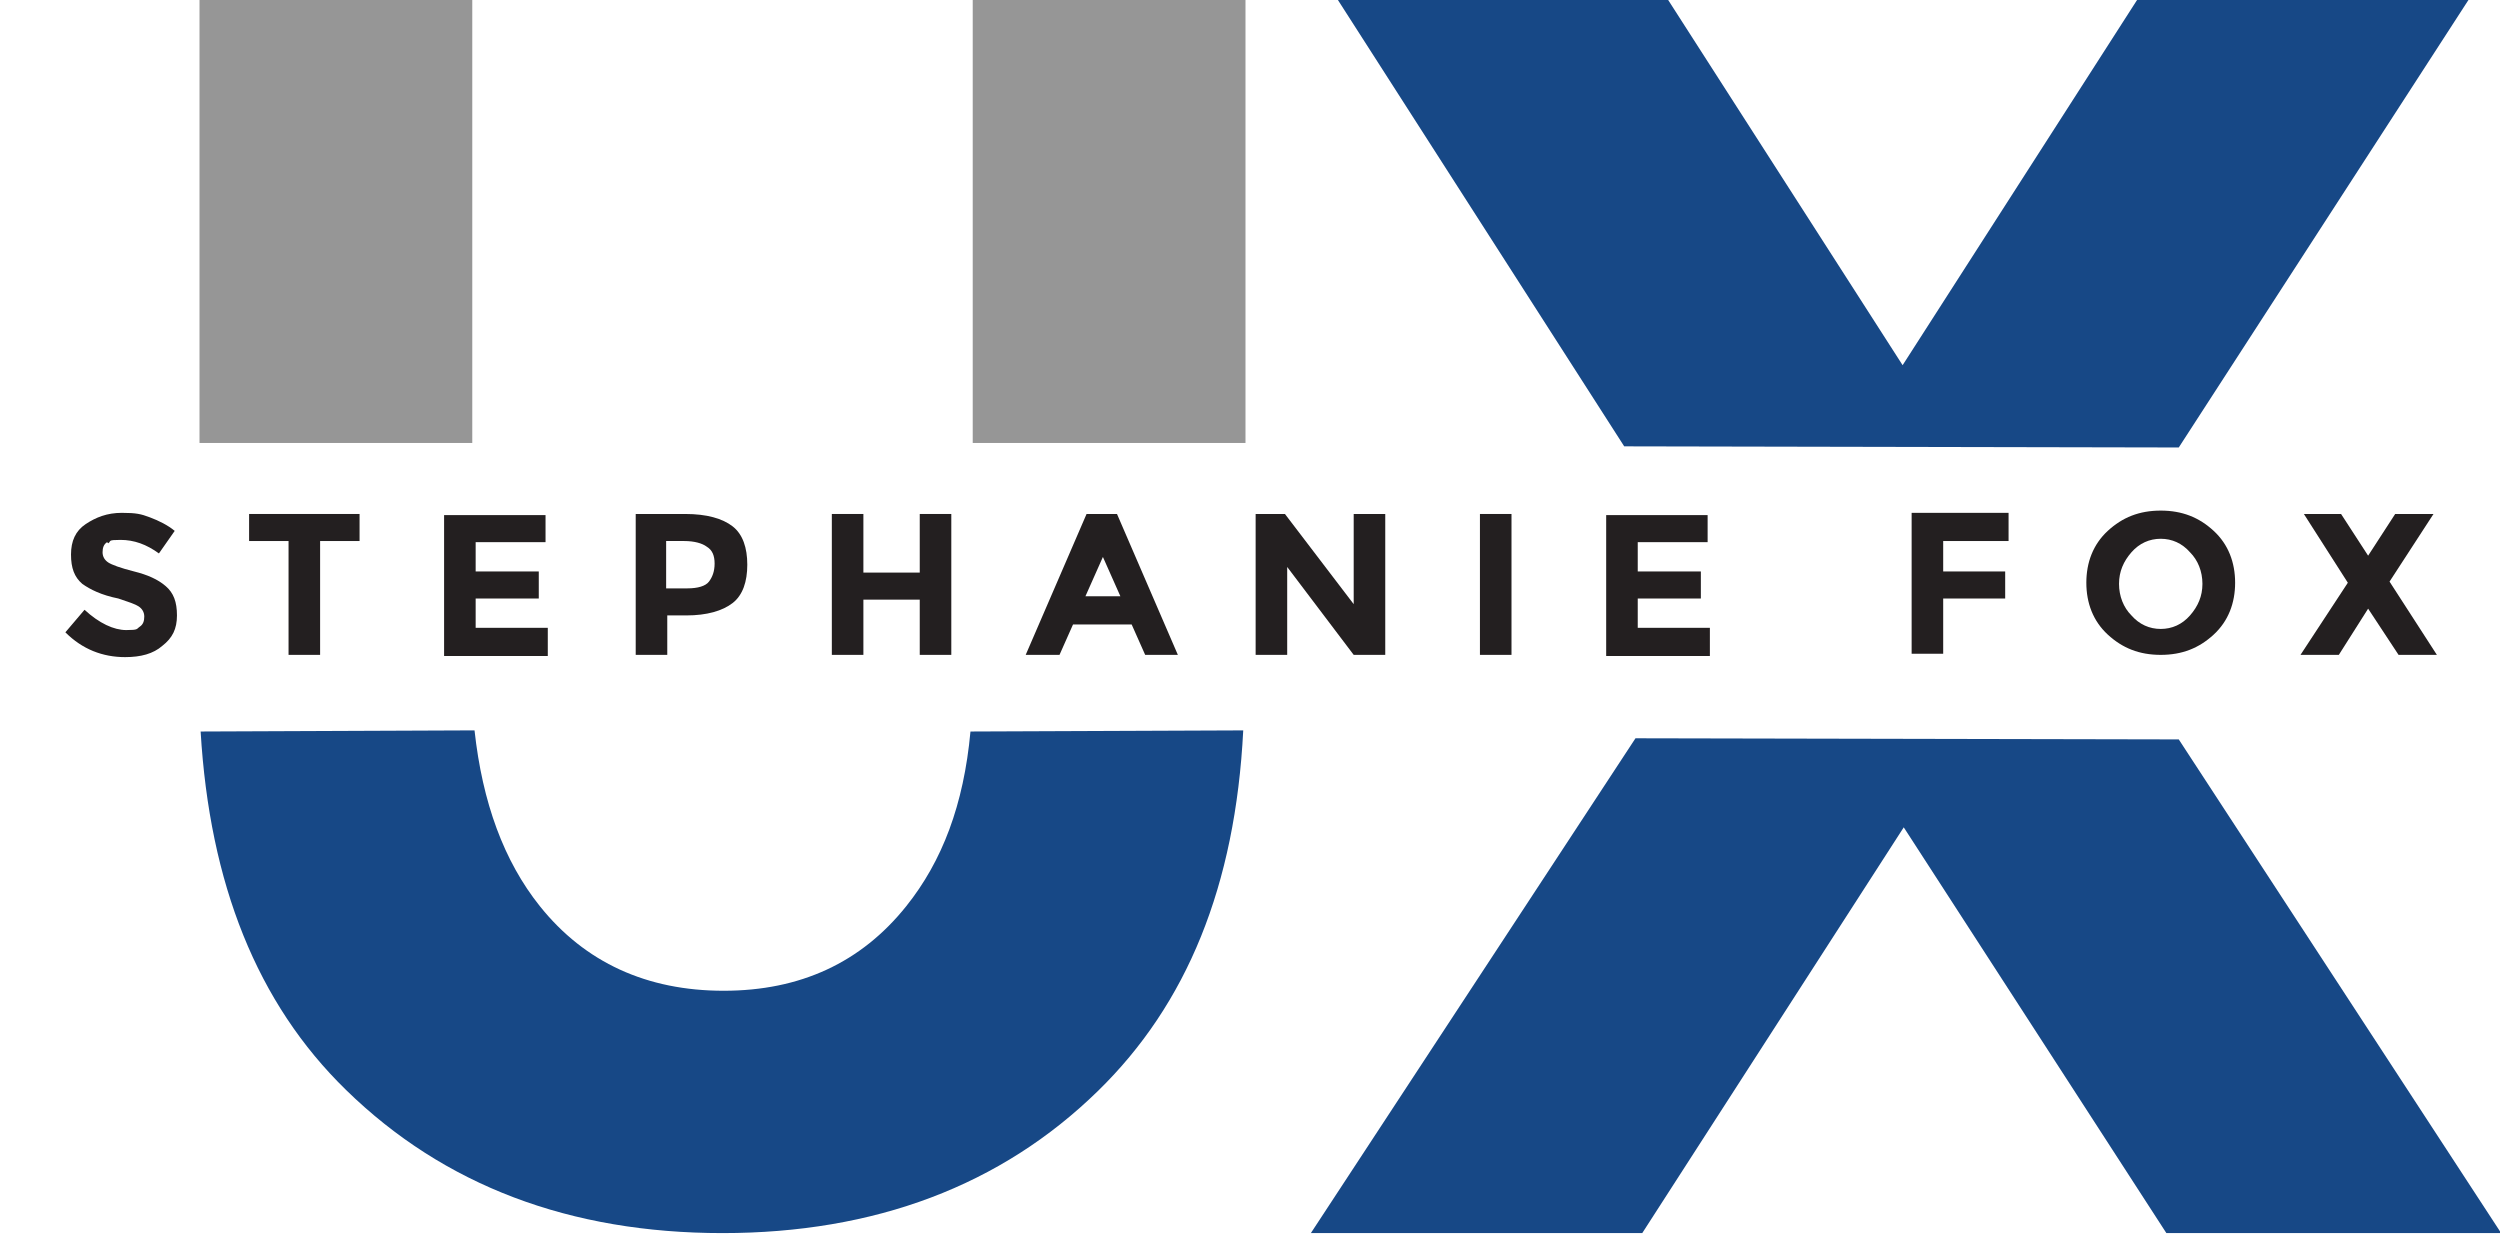
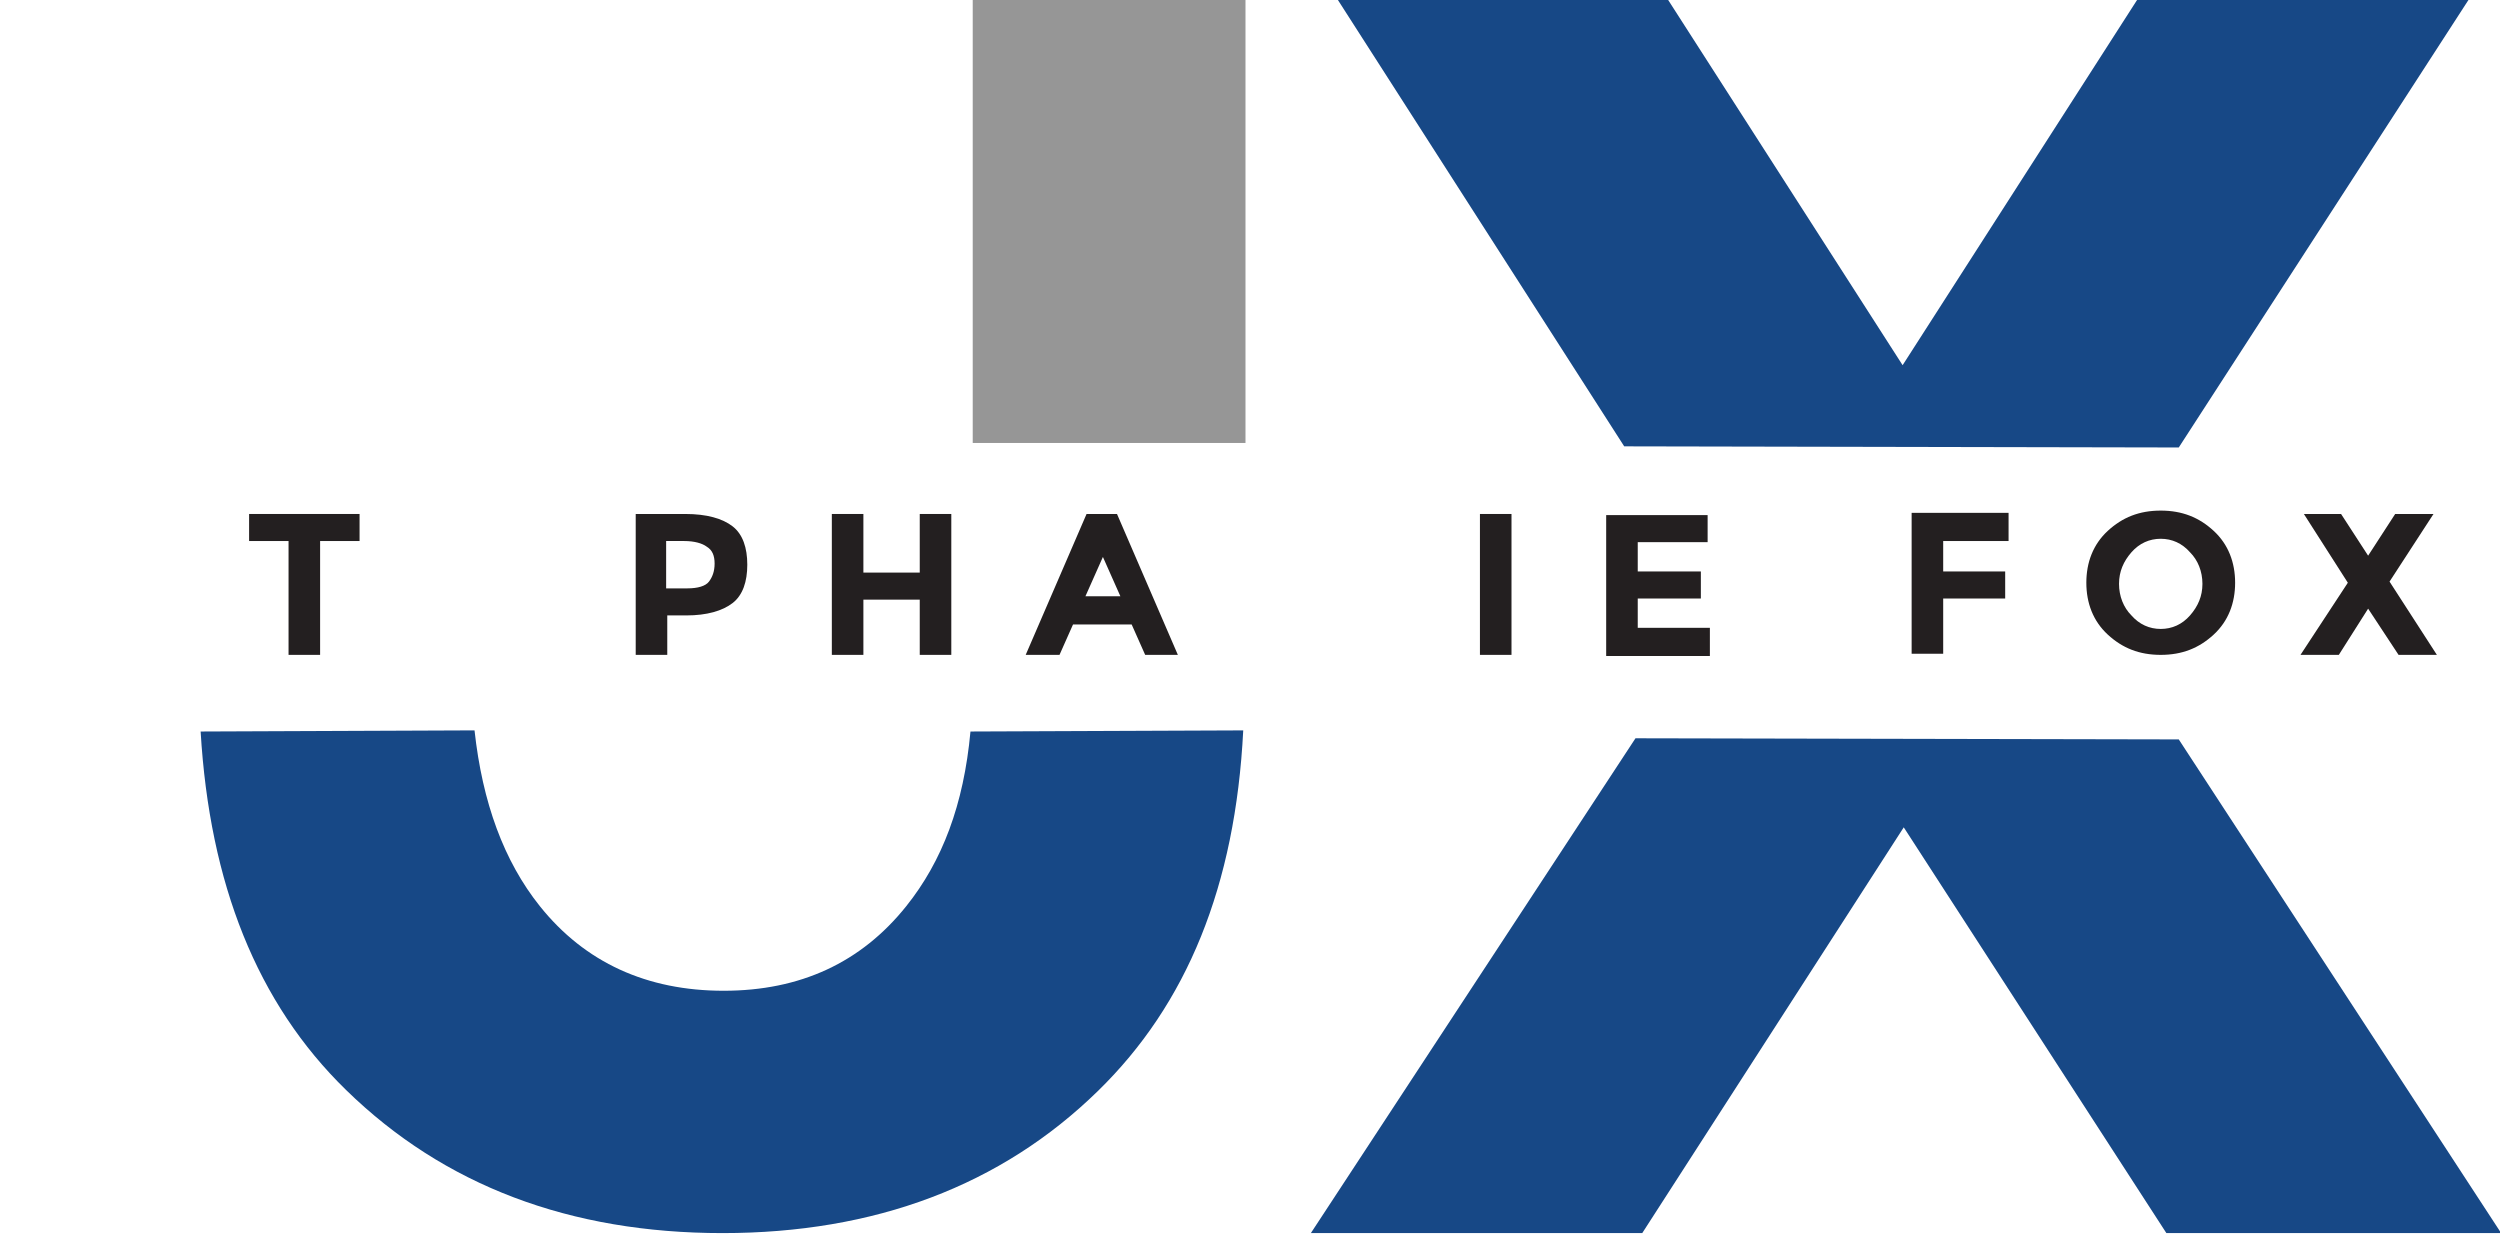
<svg xmlns="http://www.w3.org/2000/svg" id="Layer_1" data-name="Layer 1" version="1.1" viewBox="0 0 221.8 109.5">
  <defs>
    <style>
      .cls-1 {
        fill: #174886;
      }

      .cls-1, .cls-2, .cls-3 {
        stroke-width: 0px;
      }

      .cls-2 {
        fill: #231f20;
      }

      .cls-3 {
        fill: #969696;
      }
    </style>
  </defs>
  <path class="cls-1" d="M86.1,64.9c-.6,6.5-2.5,11.5-5.7,15.5-4,5-9.4,7.5-16.2,7.5s-12.3-2.5-16.3-7.5c-3.2-4-5.1-9.2-5.8-15.6,0,0-.2,0-.3,0h0c0,0-24,.1-24,.1.8,13.5,5,24.1,12.9,31.8,8.7,8.5,19.9,12.7,33.4,12.7s24.7-4.2,33.3-12.6c7.9-7.7,12.2-18.2,12.9-32" />
  <path class="cls-1" d="M193.3,65.6l28.6,43.8h-29.7l-23.3-36-23.2,36h-29.4l28.8-43.9M144.1,39.6L118.7,0h29.3l20.8,32.4L189.6,0h29.4l-25.7,39.7" />
-   <rect class="cls-3" x="17.7" width="24.2" height="39.3" />
  <rect class="cls-3" x="86.3" width="24.2" height="39.3" />
  <g>
-     <path class="cls-2" d="M9.5,48.1c-.3.2-.4.5-.4.9s.2.7.5.9c.3.2,1.1.5,2.3.8,1.2.3,2.1.7,2.8,1.3.7.6,1,1.4,1,2.6s-.4,2-1.3,2.7c-.8.7-1.9,1-3.3,1-2,0-3.8-.7-5.3-2.2l1.7-2c1.3,1.2,2.6,1.8,3.7,1.8s.9-.1,1.2-.3c.3-.2.4-.5.4-.9s-.2-.7-.5-.9c-.3-.2-.9-.4-1.8-.7-1.5-.3-2.5-.8-3.2-1.3-.7-.6-1-1.4-1-2.6s.4-2.1,1.3-2.7c.9-.6,1.9-1,3.2-1s1.7.1,2.5.4c.8.3,1.6.7,2.2,1.2l-1.4,2c-1.1-.8-2.2-1.2-3.4-1.2s-.8.1-1.1.3Z" />
    <path class="cls-2" d="M28.4,48v10.1h-2.8v-10.1h-3.5v-2.4h9.8v2.4h-3.5Z" />
-     <path class="cls-2" d="M48.4,45.6v2.5h-6.2v2.6h5.6v2.4h-5.6v2.6h6.4v2.5h-9.2v-12.5h9Z" />
    <path class="cls-2" d="M65,46.7c.9.7,1.3,1.9,1.3,3.4s-.4,2.7-1.3,3.4-2.3,1.1-4.1,1.1h-1.7v3.5h-2.8v-12.5h4.4c1.9,0,3.3.4,4.2,1.1ZM62.9,51.6c.3-.4.5-.9.5-1.6s-.2-1.2-.7-1.5c-.4-.3-1.1-.5-2-.5h-1.6v4.2h1.9c.9,0,1.6-.2,1.9-.6Z" />
    <path class="cls-2" d="M81.6,45.6h2.8v12.5h-2.8v-4.9h-5v4.9h-2.8v-12.5h2.8v5.2h5v-5.2Z" />
    <path class="cls-2" d="M101.6,58.1l-1.2-2.7h-5.2l-1.2,2.7h-3l5.4-12.5h2.7l5.4,12.5h-3ZM97.9,49.3l-1.6,3.6h3.1l-1.6-3.6Z" />
-     <path class="cls-2" d="M120.1,45.6h2.8v12.5h-2.8l-5.9-7.8v7.8h-2.8v-12.5h2.6l6.1,8v-8Z" />
    <path class="cls-2" d="M131.3,45.6h2.8v12.5h-2.8v-12.5Z" />
    <path class="cls-2" d="M151.5,45.6v2.5h-6.2v2.6h5.6v2.4h-5.6v2.6h6.4v2.5h-9.2v-12.5h9Z" />
    <path class="cls-2" d="M178.2,45.6v2.4h-5.8v2.7h5.5v2.4h-5.5v4.9h-2.8v-12.5h8.6Z" />
    <path class="cls-2" d="M196.4,56.3c-1.3,1.2-2.8,1.8-4.7,1.8s-3.4-.6-4.7-1.8c-1.3-1.2-1.9-2.8-1.9-4.6s.6-3.4,1.9-4.6c1.3-1.2,2.8-1.8,4.7-1.8s3.4.6,4.7,1.8,1.9,2.8,1.9,4.6-.6,3.4-1.9,4.6ZM195.4,51.8c0-1.1-.4-2.1-1.1-2.8-.7-.8-1.6-1.2-2.6-1.2s-1.9.4-2.6,1.2c-.7.8-1.1,1.7-1.1,2.8s.4,2.1,1.1,2.8c.7.8,1.6,1.2,2.6,1.2s1.9-.4,2.6-1.2c.7-.8,1.1-1.7,1.1-2.8Z" />
    <path class="cls-2" d="M212.5,45.6h3.4l-3.9,6,4.2,6.5h-3.4l-2.7-4.1-2.6,4.1h-3.4l4.2-6.4-3.9-6.1h3.3l2.4,3.7,2.4-3.7Z" />
  </g>
</svg>